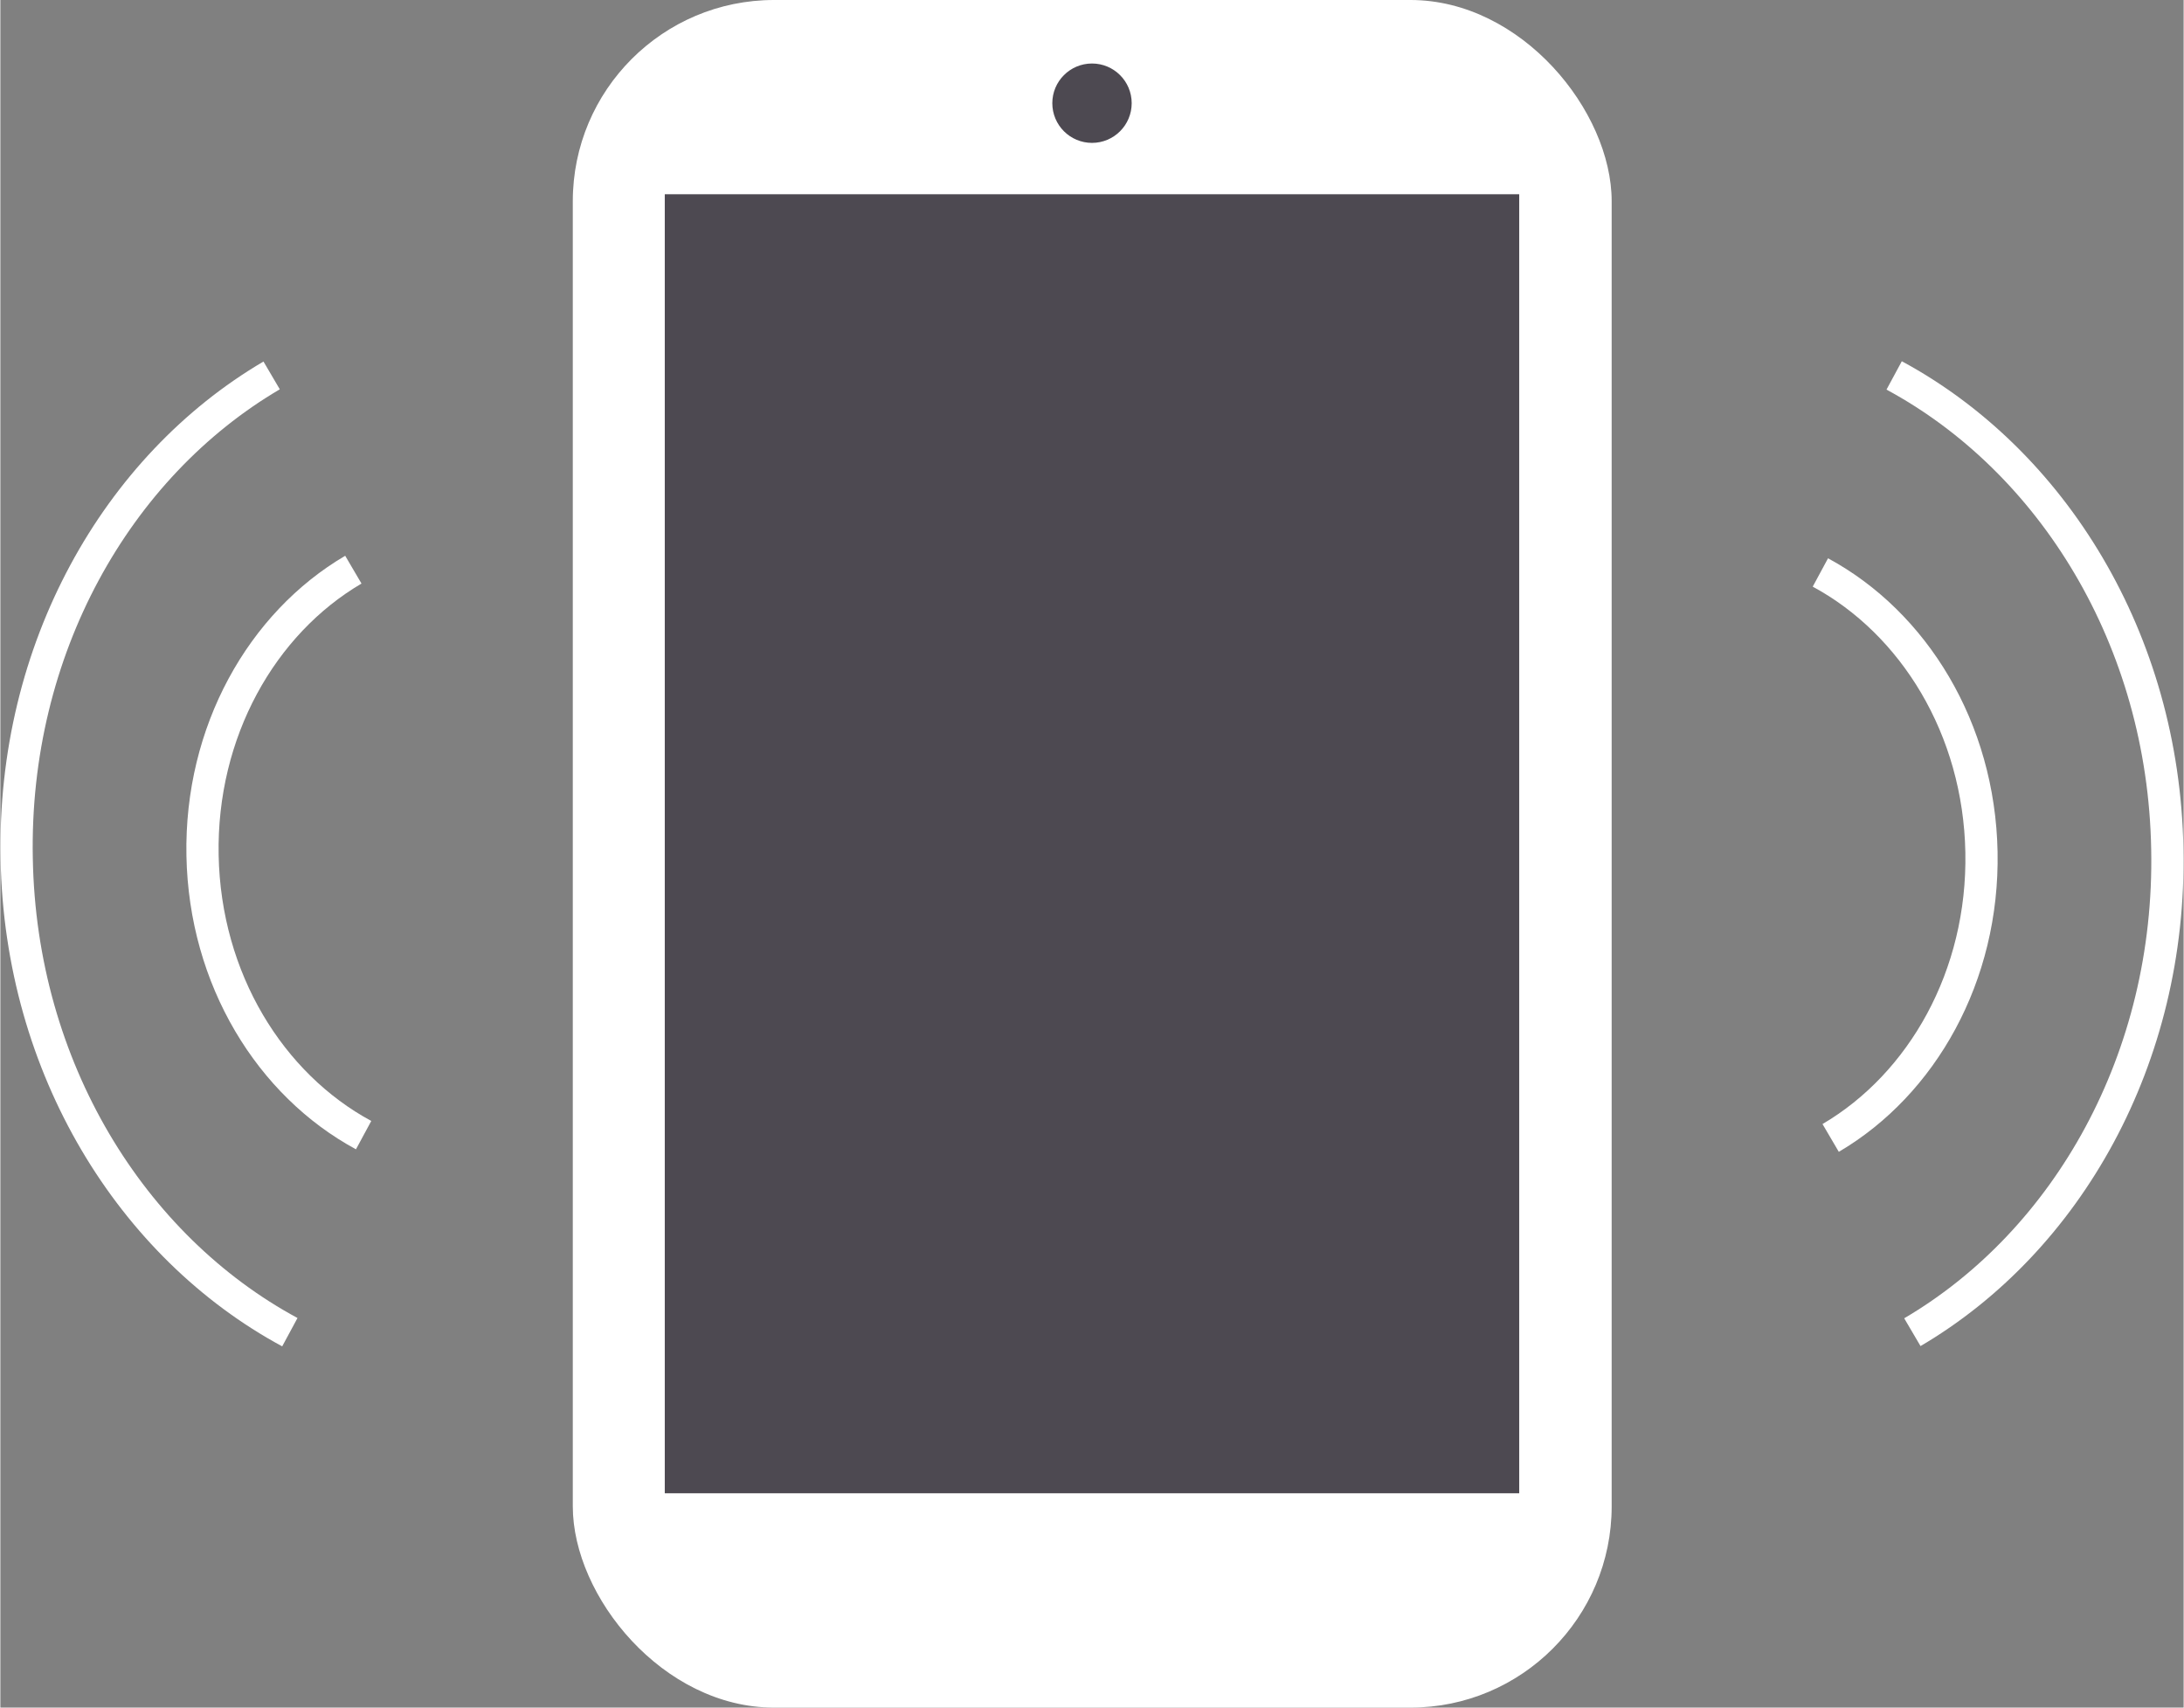
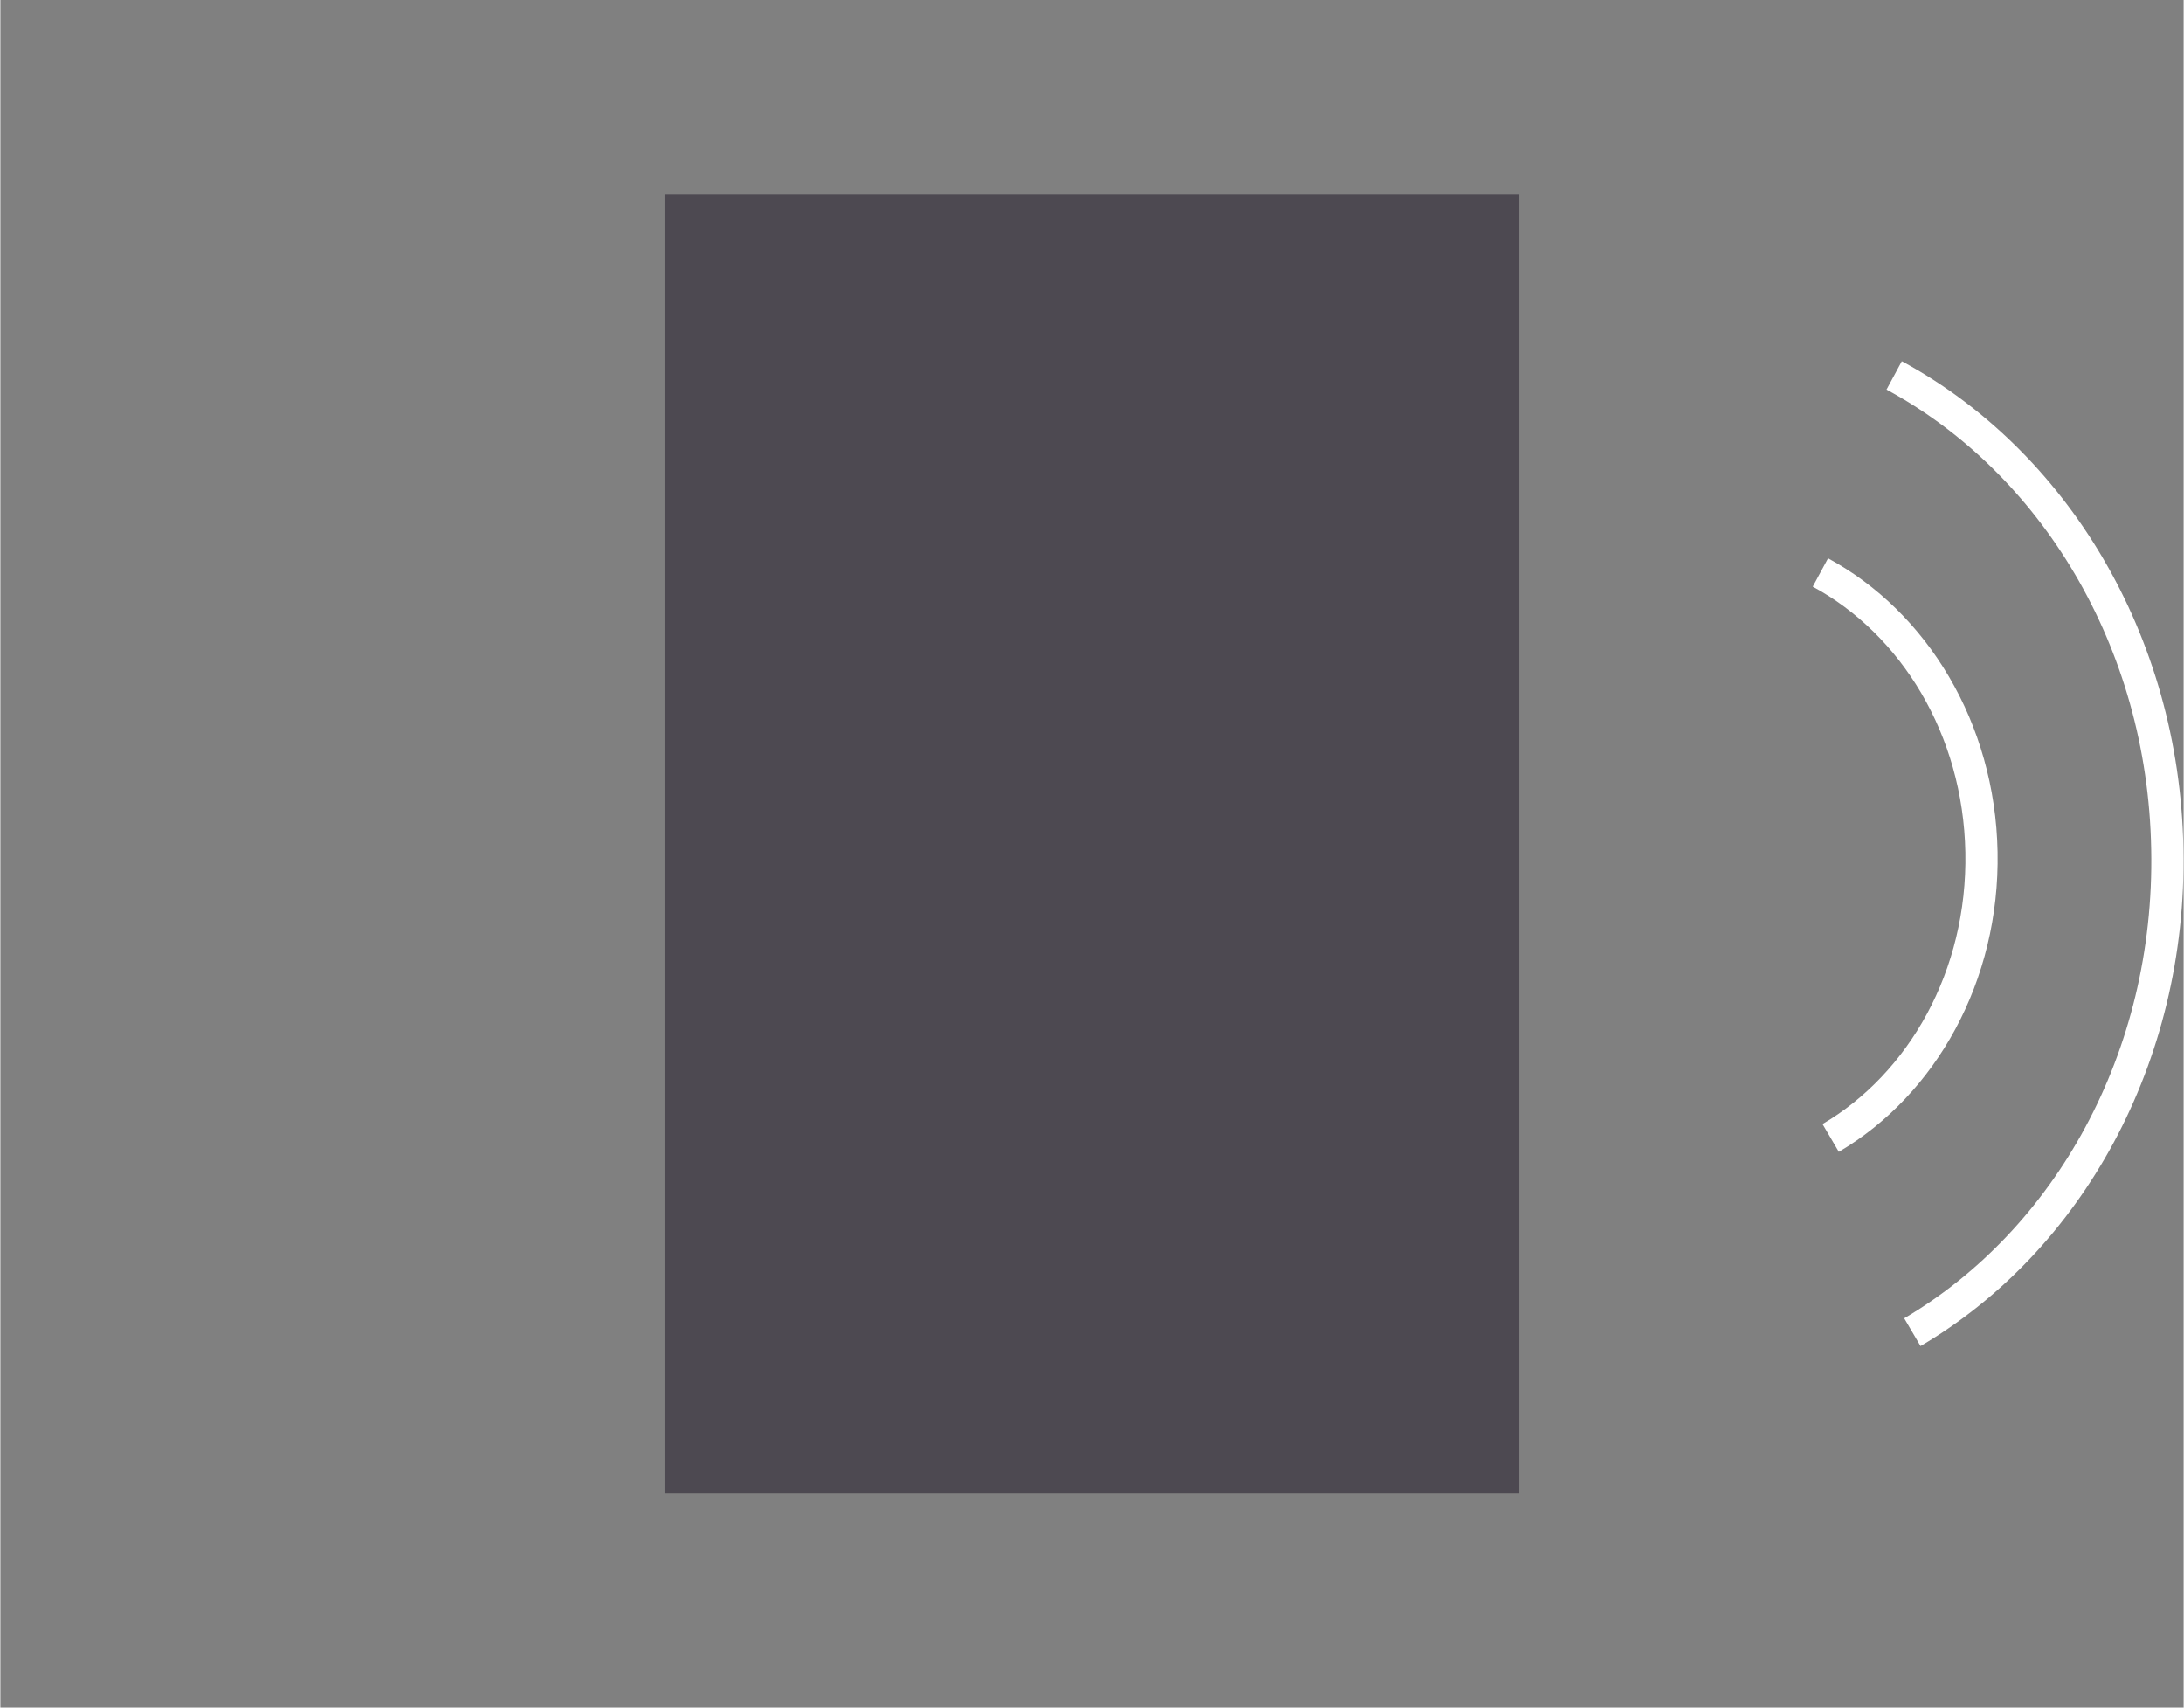
<svg xmlns="http://www.w3.org/2000/svg" id="_レイヤー_2" width="16.5mm" height="12.9mm" viewBox="0 0 46.76 36.57">
  <rect x="0" y="0" width="46.76" height="36.57" fill="#808080" stroke="none" />
  <defs>
    <style>.cls-1{fill:#4d4951;}.cls-2{fill:none;stroke:#fff;stroke-miterlimit:10;stroke-width:.69px;}.cls-3{fill:#fff;}</style>
  </defs>
  <g id="text">
    <path class="cls-2" d="M40.95,28.53c3.32-1.95,5.55-5.87,5.46-10.35-.08-4.48-2.46-8.31-5.85-10.14" />
    <path class="cls-2" d="M39.2,24.37c1.96-1.15,3.28-3.47,3.23-6.12-.05-2.65-1.45-4.91-3.45-5.99" />
-     <path class="cls-2" d="M5.81,8.04C2.49,9.99.26,13.91.35,18.39c.08,4.48,2.46,8.31,5.85,10.14" />
-     <path class="cls-2" d="M7.56,12.2c-1.96,1.15-3.28,3.47-3.23,6.12.05,2.65,1.45,4.91,3.45,5.99" />
-     <rect class="cls-3" x="12.26" y="0" width="22.25" height="36.57" rx="4.31" ry="4.31" />
    <rect class="cls-1" x="14.23" y="4.16" width="18.3" height="27.82" />
-     <circle class="cls-1" cx="23.38" cy="2.21" r=".85" />
    <rect class="cls-1" x="19.68" y="17.74" width="8.06" height="1.09" rx=".54" ry=".54" />
  </g>
</svg>